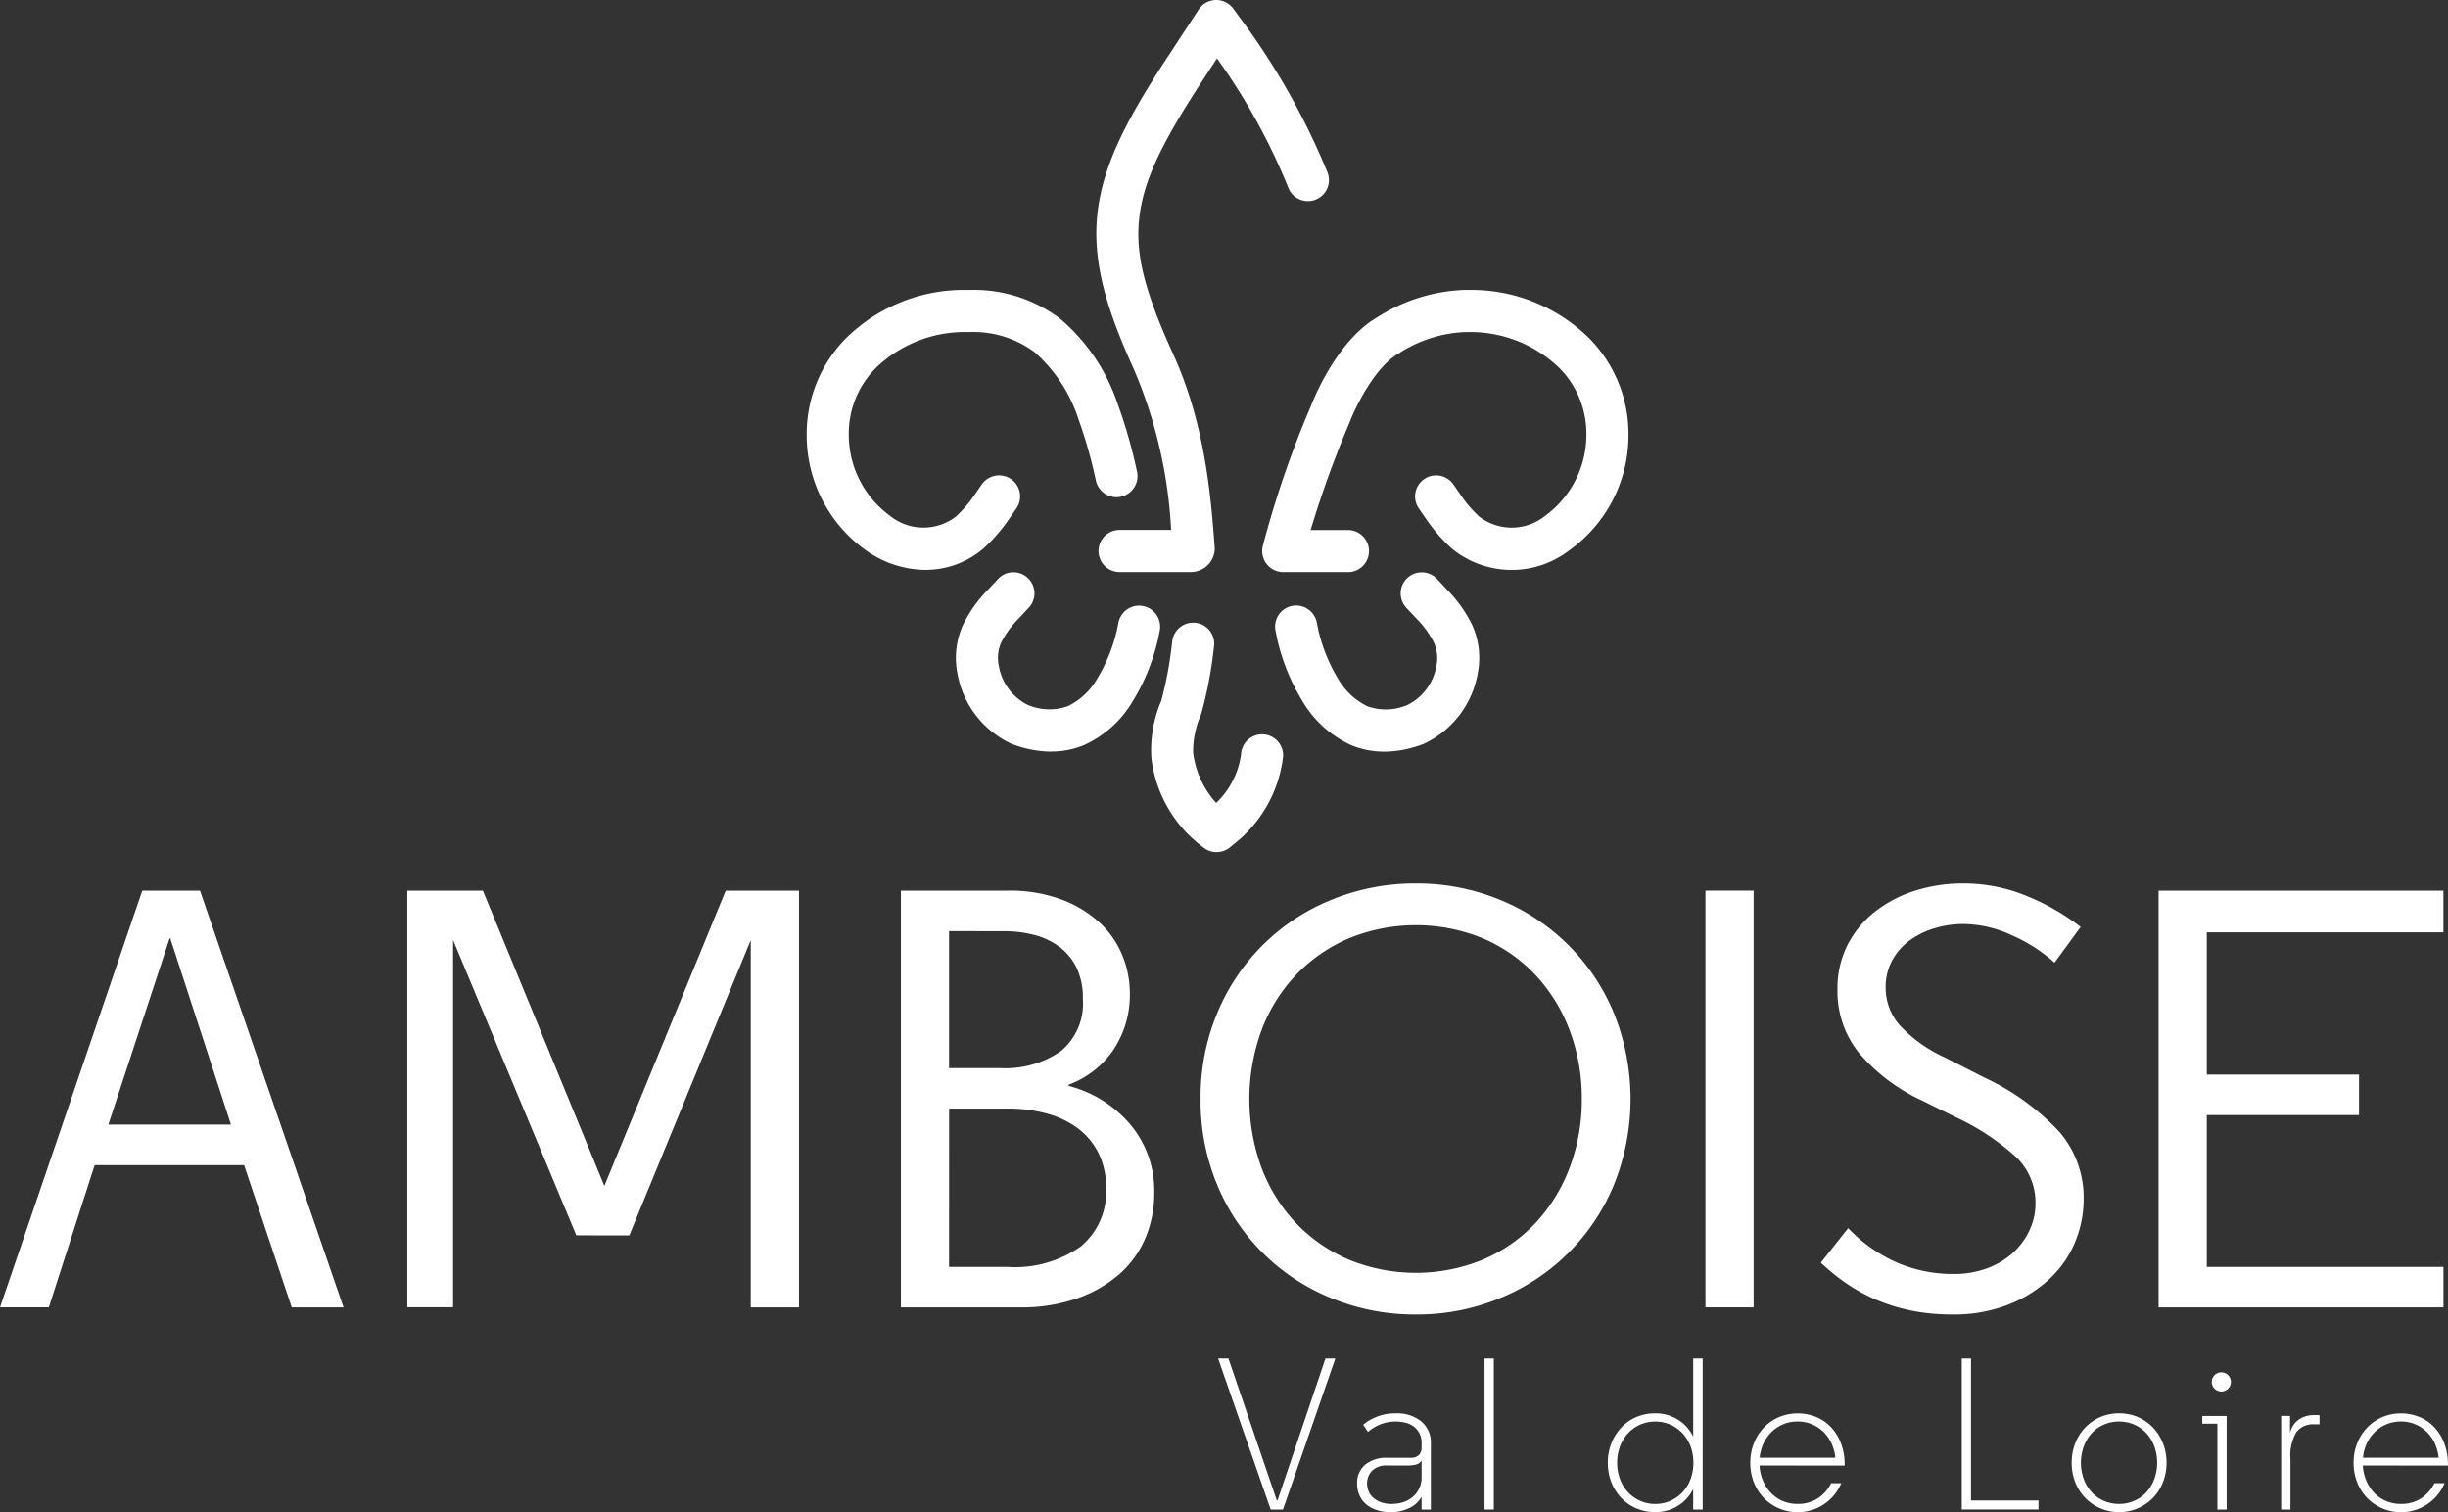
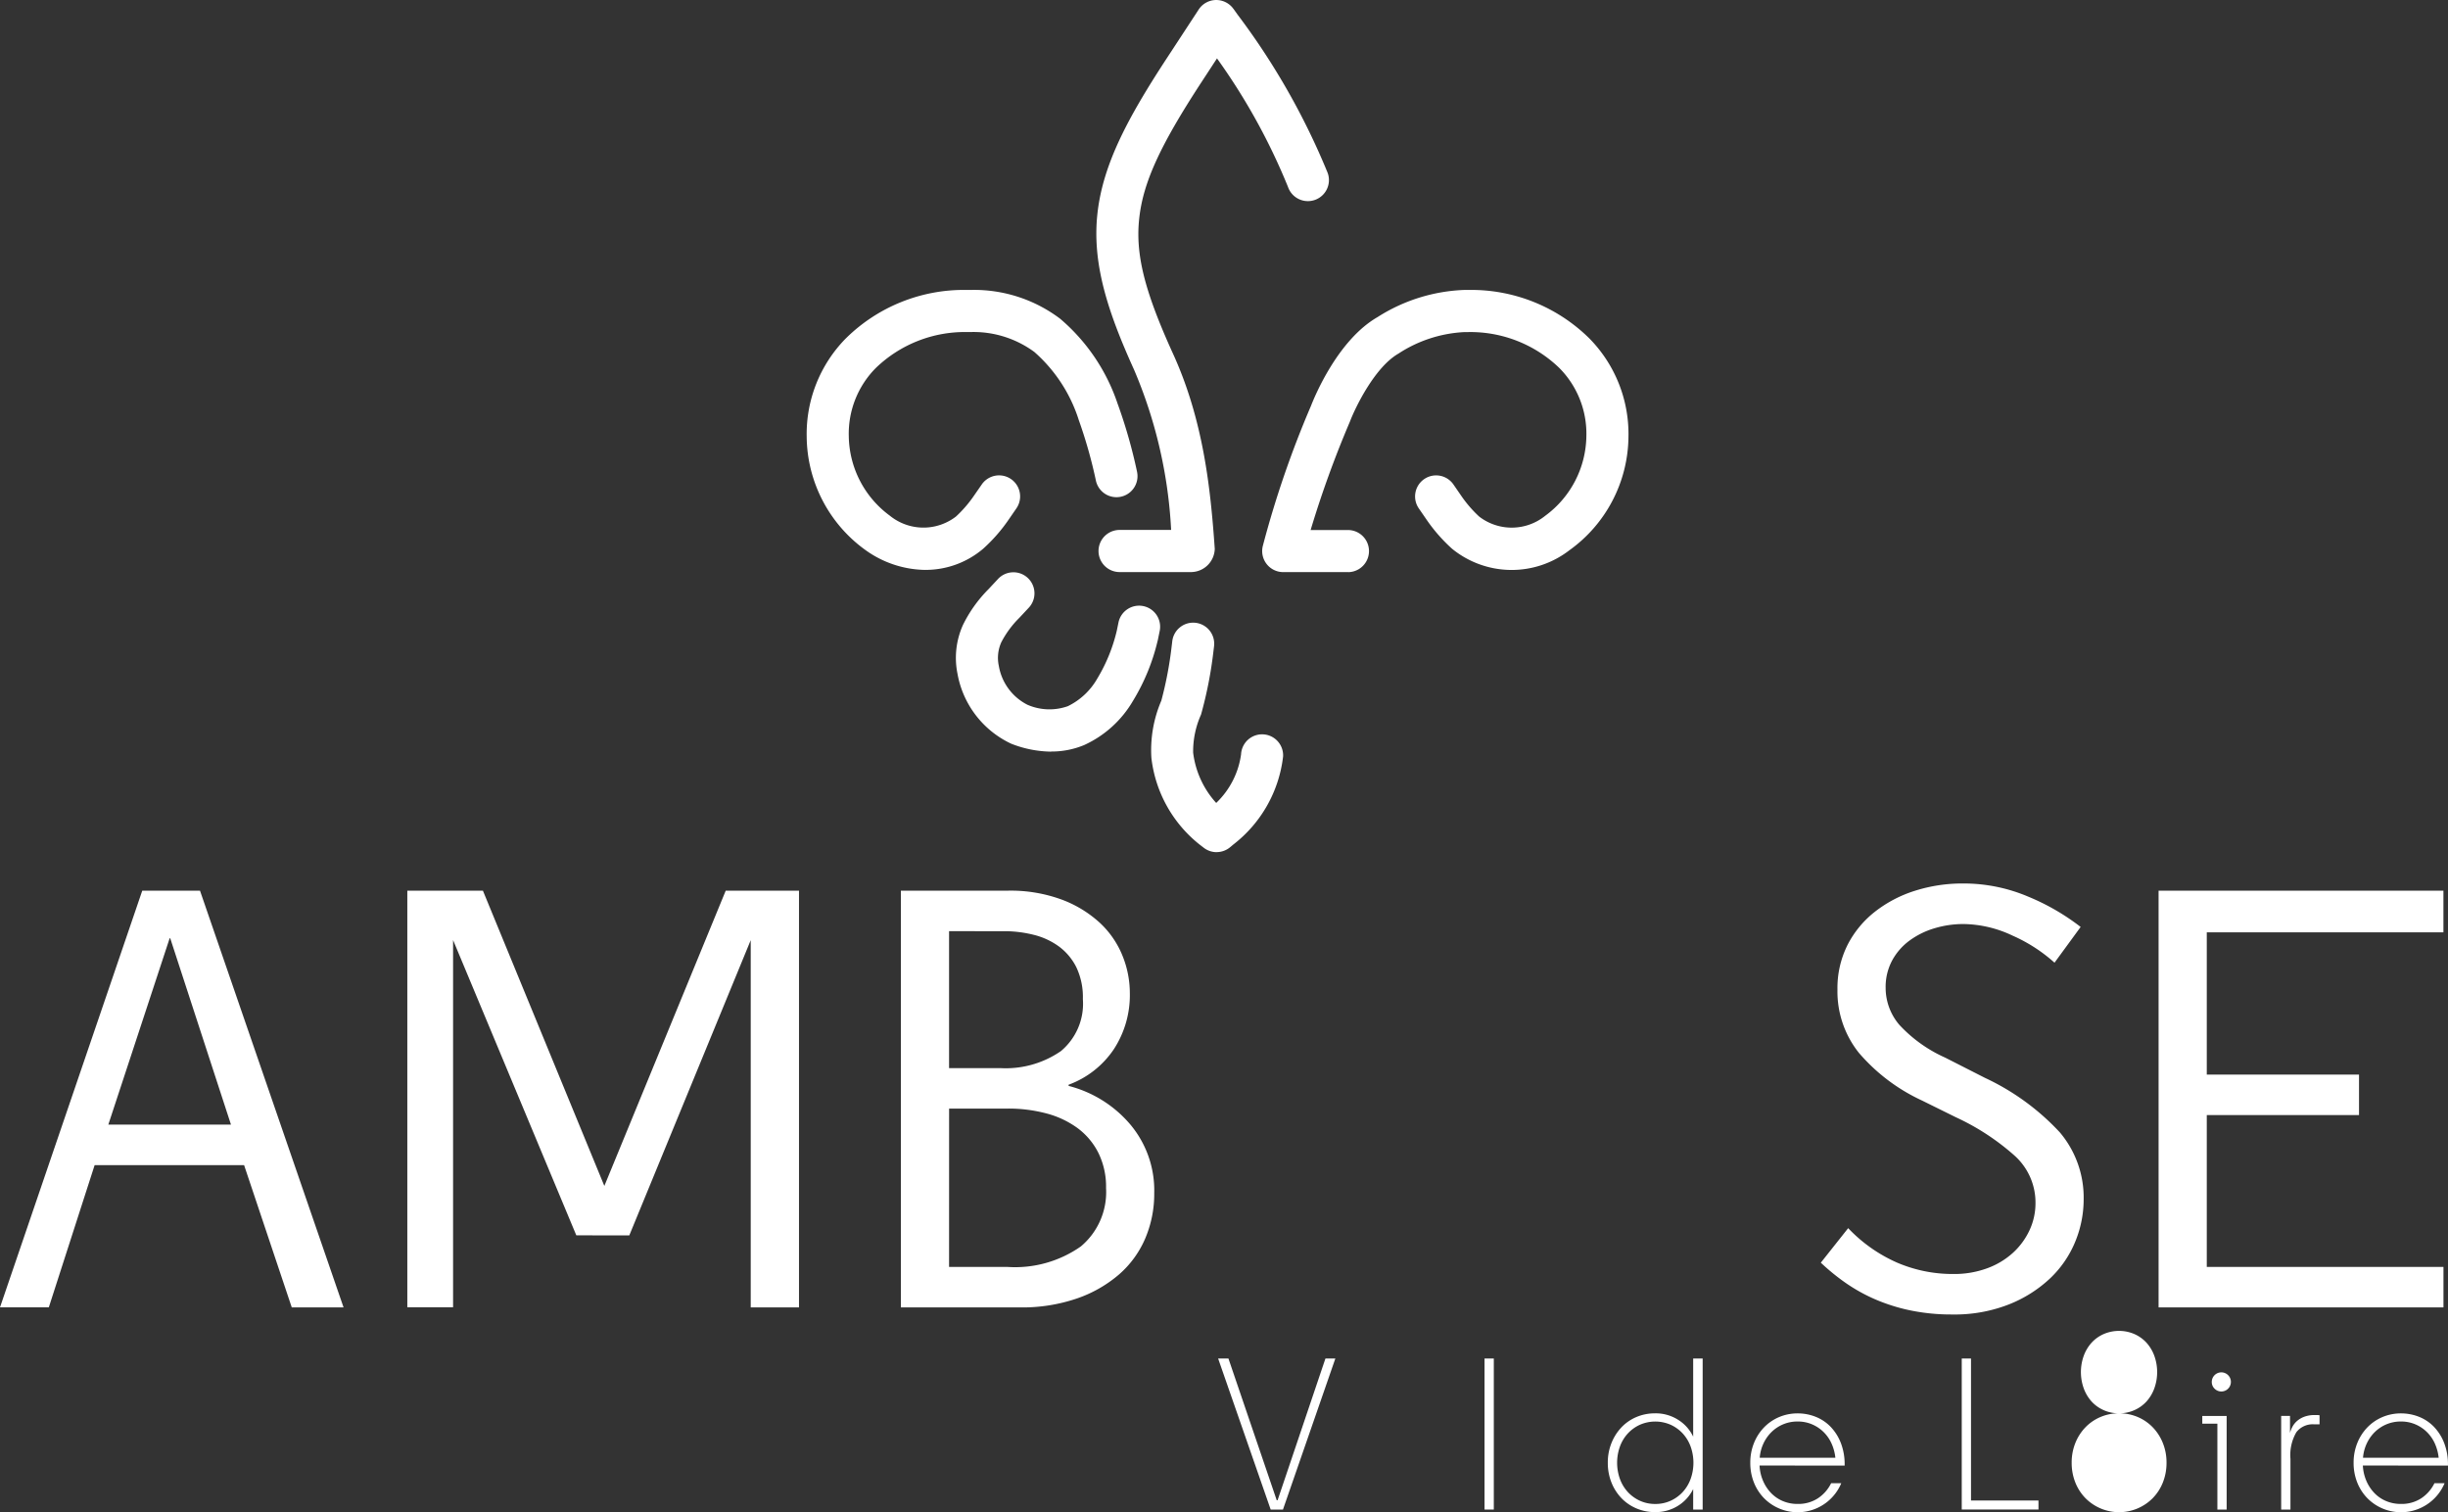
<svg xmlns="http://www.w3.org/2000/svg" id="logo-blanc-couleur" width="190" height="117.355" viewBox="0 0 190 117.355">
  <rect x="0" y="0" width="190" height="117.355" fill="#333333" stroke="none" />
  <defs>
    <clipPath id="clip-path">
      <rect id="Rectangle_746" data-name="Rectangle 746" width="190" height="117.355" fill="#fff" />
    </clipPath>
  </defs>
  <path id="Tracé_1" data-name="Tracé 1" d="M13.167,143.694h.046l4.713,14.46H8.408ZM11.041,140,0,172.338H3.788L7.345,161.3h11.6l3.7,11.042h4.02L15.523,140Z" transform="translate(0 -70.876)" fill="#fff" />
  <path id="Tracé_2" data-name="Tracé 2" d="M77.216,166.748l-9.564-22.915v28.5H64.1V140h5.867l9.425,22.915L88.812,140H94.5v32.34H90.753v-28.5l-9.425,22.915Z" transform="translate(-32.486 -70.876)" fill="#fff" />
  <g id="Groupe_6" data-name="Groupe 6">
    <g id="Groupe_5" data-name="Groupe 5" clip-path="url(#clip-path)">
      <path id="Tracé_3" data-name="Tracé 3" d="M159.528,147.945a7.687,7.687,0,0,1-1.246,4.366,7.22,7.22,0,0,1-3.507,2.749v.092a9.308,9.308,0,0,1,4.777,2.98,7.953,7.953,0,0,1,1.869,5.336,8.818,8.818,0,0,1-.693,3.511,7.728,7.728,0,0,1-2.031,2.8,9.985,9.985,0,0,1-3.277,1.871,13.119,13.119,0,0,1-4.431.693h-9.231V140h8.308a11.48,11.48,0,0,1,4.177.693,9.04,9.04,0,0,1,2.954,1.8,7.127,7.127,0,0,1,1.754,2.541,7.738,7.738,0,0,1,.577,2.911m-14.031-4.8v10.626h3.969a7.536,7.536,0,0,0,4.708-1.317,4.784,4.784,0,0,0,1.708-4.042,5.4,5.4,0,0,0-.508-2.472,4.514,4.514,0,0,0-1.361-1.617,5.591,5.591,0,0,0-1.962-.9,9.288,9.288,0,0,0-2.262-.277Zm0,26.056h4.523a8.882,8.882,0,0,0,5.7-1.587,5.5,5.5,0,0,0,1.962-4.534,5.946,5.946,0,0,0-.6-2.739,5.415,5.415,0,0,0-1.638-1.933,7.2,7.2,0,0,0-2.423-1.128,11.461,11.461,0,0,0-2.954-.368H145.5Z" transform="translate(-71.836 -70.877)" fill="#fff" />
-       <path id="Tracé_4" data-name="Tracé 4" d="M188.917,155.6a16.905,16.905,0,0,1,1.316-6.722,16.091,16.091,0,0,1,8.884-8.755,17.014,17.014,0,0,1,6.509-1.247,16.839,16.839,0,0,1,6.484,1.247,16.153,16.153,0,0,1,8.862,8.755,17.839,17.839,0,0,1,0,13.444,16.15,16.15,0,0,1-8.862,8.754,16.83,16.83,0,0,1-6.484,1.248,17.005,17.005,0,0,1-6.509-1.248,16.088,16.088,0,0,1-8.884-8.754,16.9,16.9,0,0,1-1.316-6.722m29.586,0a14.813,14.813,0,0,0-.947-5.336,12.991,12.991,0,0,0-2.631-4.273,12.157,12.157,0,0,0-4.061-2.841,13.723,13.723,0,0,0-10.478,0,12.413,12.413,0,0,0-4.084,2.841,12.771,12.771,0,0,0-2.654,4.273,15.522,15.522,0,0,0,0,10.673,12.761,12.761,0,0,0,2.654,4.273,12.405,12.405,0,0,0,4.084,2.841,13.717,13.717,0,0,0,10.478,0,12.15,12.15,0,0,0,4.061-2.841,12.981,12.981,0,0,0,2.631-4.273,14.807,14.807,0,0,0,.947-5.336" transform="translate(-95.734 -70.308)" fill="#fff" />
-       <rect id="Rectangle_744" data-name="Rectangle 744" width="3.738" height="32.34" transform="translate(132.368 69.122)" fill="#fff" />
      <path id="Tracé_5" data-name="Tracé 5" d="M304.65,145.021a12.249,12.249,0,0,0-3.254-2.1,9.1,9.1,0,0,0-3.807-.9,7.781,7.781,0,0,0-2.238.324,6.3,6.3,0,0,0-1.938.948,4.7,4.7,0,0,0-1.362,1.55,4.351,4.351,0,0,0-.508,2.128,4.419,4.419,0,0,0,1.061,2.87,10.9,10.9,0,0,0,3.554,2.545l3.093,1.573a18.694,18.694,0,0,1,5.815,4.234,7.837,7.837,0,0,1,1.846,5.2,8.621,8.621,0,0,1-.646,3.262,8.23,8.23,0,0,1-1.938,2.846,10.043,10.043,0,0,1-3.208,2.036,11.541,11.541,0,0,1-4.408.786,15.721,15.721,0,0,1-3.253-.318,14.162,14.162,0,0,1-2.747-.866,13.2,13.2,0,0,1-2.285-1.275,16.768,16.768,0,0,1-1.915-1.561l2.123-2.68a11.764,11.764,0,0,0,3.808,2.68,10.968,10.968,0,0,0,4.361.878,7.4,7.4,0,0,0,2.608-.44,6.055,6.055,0,0,0,2.007-1.2,5.524,5.524,0,0,0,1.292-1.758,4.948,4.948,0,0,0,.462-2.106,4.885,4.885,0,0,0-1.593-3.655,18.509,18.509,0,0,0-4.592-3.008l-2.631-1.3a14.384,14.384,0,0,1-4.893-3.7,7.63,7.63,0,0,1-1.661-4.905,7.477,7.477,0,0,1,.784-3.469,7.739,7.739,0,0,1,2.146-2.591,9.821,9.821,0,0,1,3.115-1.62,12.189,12.189,0,0,1,3.692-.555,12.811,12.811,0,0,1,5.077,1.024,17.555,17.555,0,0,1,4.061,2.349Z" transform="translate(-145.19 -70.308)" fill="#fff" />
      <path id="Tracé_6" data-name="Tracé 6" d="M361.767,143.232H343.4v11.042h11.816v3.142H343.4V169.2h18.37v3.142H339.659V140h22.108Z" transform="translate(-172.122 -70.876)" fill="#fff" />
      <path id="Tracé_7" data-name="Tracé 7" d="M191.676,213.54h.8l3.748,11h.067l3.714-11h.769l-4.065,11.722h-.954Z" transform="translate(-97.132 -108.108)" fill="#fff" />
-       <path id="Tracé_8" data-name="Tracé 8" d="M218.555,224.482a1.641,1.641,0,0,0-.167-.771,1.565,1.565,0,0,0-.441-.527,1.763,1.763,0,0,0-.642-.3,3.248,3.248,0,0,0-2,.151,3.624,3.624,0,0,0-.916.561l-.368-.552a3.583,3.583,0,0,1,.968-.586,3.82,3.82,0,0,1,1.584-.3,2.962,2.962,0,0,1,1.95.62,2.132,2.132,0,0,1,.75,1.741v5.108h-.72v-1a2.02,2.02,0,0,1-.953.879,3.208,3.208,0,0,1-1.422.326,3.525,3.525,0,0,1-1.054-.151,2.48,2.48,0,0,1-.837-.435,1.941,1.941,0,0,1-.544-.7,2.154,2.154,0,0,1-.192-.929,1.816,1.816,0,0,1,.636-1.482,2.562,2.562,0,0,1,1.689-.528h1.807a.876.876,0,0,0,.669-.218.806.806,0,0,0,.2-.569Zm-2.3,4.705a2.826,2.826,0,0,0,.866-.133,2.139,2.139,0,0,0,.733-.4,1.981,1.981,0,0,0,.509-.658,2.007,2.007,0,0,0,.191-.891v-1.283a.723.723,0,0,1-.458.318,2.618,2.618,0,0,1-.591.067h-1.583a1.576,1.576,0,0,0-1.225.417,1.439,1.439,0,0,0-.375,1,1.61,1.61,0,0,0,.092.508,1.342,1.342,0,0,0,.316.508,1.782,1.782,0,0,0,.6.392,2.381,2.381,0,0,0,.925.158" transform="translate(-108.218 -112.47)" fill="#fff" />
      <rect id="Rectangle_745" data-name="Rectangle 745" width="0.72" height="11.722" transform="translate(115.221 105.432)" fill="#fff" />
      <path id="Tracé_9" data-name="Tracé 9" d="M256.659,217.794a3.246,3.246,0,0,1,1.807.511,3.1,3.1,0,0,1,1.155,1.3V213.54h.736v11.722h-.736v-1.591a3.182,3.182,0,0,1-1.163,1.289,3.243,3.243,0,0,1-1.8.5,3.627,3.627,0,0,1-1.438-.285,3.507,3.507,0,0,1-1.163-.795,3.749,3.749,0,0,1-.778-1.214,4.07,4.07,0,0,1-.284-1.541,4.022,4.022,0,0,1,.284-1.524,3.841,3.841,0,0,1,.778-1.222,3.458,3.458,0,0,1,1.163-.8,3.635,3.635,0,0,1,1.438-.284m.017,7.033a2.818,2.818,0,0,0,1.2-.251,2.932,2.932,0,0,0,.937-.678,3.033,3.033,0,0,0,.611-1.014,3.733,3.733,0,0,0,0-2.511,3.026,3.026,0,0,0-.611-1.013,2.933,2.933,0,0,0-.937-.678,2.972,2.972,0,0,0-2.392,0,2.928,2.928,0,0,0-.937.678,3.026,3.026,0,0,0-.611,1.013,3.732,3.732,0,0,0,0,2.511,3.033,3.033,0,0,0,.611,1.014,2.927,2.927,0,0,0,.937.678,2.819,2.819,0,0,0,1.2.251" transform="translate(-128.206 -108.108)" fill="#fff" />
      <path id="Tracé_10" data-name="Tracé 10" d="M276.133,226.207a3.414,3.414,0,0,0,.268,1.181,3.151,3.151,0,0,0,.619.946,2.742,2.742,0,0,0,.911.628,2.912,2.912,0,0,0,1.163.226,2.778,2.778,0,0,0,1.564-.435,2.954,2.954,0,0,0,1.029-1.172h.787a3.667,3.667,0,0,1-5.99,1.164,3.682,3.682,0,0,1-.786-1.214,4.069,4.069,0,0,1-.284-1.54,4.023,4.023,0,0,1,.284-1.524,3.771,3.771,0,0,1,.786-1.222,3.556,3.556,0,0,1,1.171-.8,3.64,3.64,0,0,1,1.439-.284,3.748,3.748,0,0,1,1.38.259,3.309,3.309,0,0,1,1.163.77,3.792,3.792,0,0,1,.8,1.256,4.556,4.556,0,0,1,.3,1.716v.05Zm2.961-3.416a2.846,2.846,0,0,0-1.129.218,2.882,2.882,0,0,0-.9.595,3.064,3.064,0,0,0-.627.887,3.2,3.2,0,0,0-.293,1.114h5.872a3.617,3.617,0,0,0-.3-1.114,2.95,2.95,0,0,0-.619-.887,2.885,2.885,0,0,0-.895-.595,2.809,2.809,0,0,0-1.113-.218" transform="translate(-139.566 -112.47)" fill="#fff" />
      <path id="Tracé_11" data-name="Tracé 11" d="M308.687,225.262V213.54h.719v11.018h5.236v.7Z" transform="translate(-156.427 -108.108)" fill="#fff" />
-       <path id="Tracé_12" data-name="Tracé 12" d="M329.664,222.155a3.64,3.64,0,0,1,1.439.284,3.556,3.556,0,0,1,1.171.8,3.771,3.771,0,0,1,.786,1.222,4.022,4.022,0,0,1,.285,1.524,4.07,4.07,0,0,1-.285,1.541,3.682,3.682,0,0,1-.786,1.214,3.673,3.673,0,0,1-5.22,0,3.682,3.682,0,0,1-.786-1.214,4.07,4.07,0,0,1-.284-1.541,4.022,4.022,0,0,1,.284-1.524,3.771,3.771,0,0,1,.786-1.222,3.555,3.555,0,0,1,1.171-.8,3.639,3.639,0,0,1,1.439-.284m0,7.033a2.875,2.875,0,0,0,1.2-.251,2.819,2.819,0,0,0,.937-.678,3.113,3.113,0,0,0,.6-1.014,3.732,3.732,0,0,0,0-2.511,3.106,3.106,0,0,0-.6-1.013,2.82,2.82,0,0,0-.937-.678,3.011,3.011,0,0,0-2.409,0,2.81,2.81,0,0,0-.937.678,3.1,3.1,0,0,0-.6,1.013,3.732,3.732,0,0,0,0,2.511,3.106,3.106,0,0,0,.6,1.014,2.809,2.809,0,0,0,.937.678,2.872,2.872,0,0,0,1.2.251" transform="translate(-165.192 -112.47)" fill="#fff" />
+       <path id="Tracé_12" data-name="Tracé 12" d="M329.664,222.155a3.64,3.64,0,0,1,1.439.284,3.556,3.556,0,0,1,1.171.8,3.771,3.771,0,0,1,.786,1.222,4.022,4.022,0,0,1,.285,1.524,4.07,4.07,0,0,1-.285,1.541,3.682,3.682,0,0,1-.786,1.214,3.673,3.673,0,0,1-5.22,0,3.682,3.682,0,0,1-.786-1.214,4.07,4.07,0,0,1-.284-1.541,4.022,4.022,0,0,1,.284-1.524,3.771,3.771,0,0,1,.786-1.222,3.555,3.555,0,0,1,1.171-.8,3.639,3.639,0,0,1,1.439-.284a2.875,2.875,0,0,0,1.2-.251,2.819,2.819,0,0,0,.937-.678,3.113,3.113,0,0,0,.6-1.014,3.732,3.732,0,0,0,0-2.511,3.106,3.106,0,0,0-.6-1.013,2.82,2.82,0,0,0-.937-.678,3.011,3.011,0,0,0-2.409,0,2.81,2.81,0,0,0-.937.678,3.1,3.1,0,0,0-.6,1.013,3.732,3.732,0,0,0,0,2.511,3.106,3.106,0,0,0,.6,1.014,2.809,2.809,0,0,0,.937.678,2.872,2.872,0,0,0,1.2.251" transform="translate(-165.192 -112.47)" fill="#fff" />
      <path id="Tracé_13" data-name="Tracé 13" d="M348.427,226.378h-.72v-6.664h-1.171v-.6h1.891Zm-1.154-9.9a.742.742,0,1,1,.217.519.71.71,0,0,1-.217-.519" transform="translate(-175.607 -109.224)" fill="#fff" />
      <path id="Tracé_14" data-name="Tracé 14" d="M361.927,223.145h-.435a1.6,1.6,0,0,0-1.363.611,3.529,3.529,0,0,0-.46,2.069v3.935h-.72v-7.267h.686v1.323a2.073,2.073,0,0,1,.209-.519,1.586,1.586,0,0,1,.377-.444,1.871,1.871,0,0,1,.56-.31,2.31,2.31,0,0,1,.778-.118h.176a1.207,1.207,0,0,1,.192.017Z" transform="translate(-181.897 -112.606)" fill="#fff" />
      <path id="Tracé_15" data-name="Tracé 15" d="M371.064,226.207a3.414,3.414,0,0,0,.268,1.181,3.152,3.152,0,0,0,.619.946,2.743,2.743,0,0,0,.912.628,2.912,2.912,0,0,0,1.163.226,2.778,2.778,0,0,0,1.564-.435,2.955,2.955,0,0,0,1.029-1.172h.787a3.667,3.667,0,0,1-5.99,1.164,3.682,3.682,0,0,1-.786-1.214,4.069,4.069,0,0,1-.284-1.54,4.023,4.023,0,0,1,.284-1.524,3.771,3.771,0,0,1,.786-1.222,3.555,3.555,0,0,1,1.171-.8,3.639,3.639,0,0,1,1.439-.284,3.748,3.748,0,0,1,1.38.259,3.309,3.309,0,0,1,1.163.77,3.792,3.792,0,0,1,.8,1.256,4.556,4.556,0,0,1,.3,1.716v.05Zm2.961-3.416a2.846,2.846,0,0,0-1.129.218,2.882,2.882,0,0,0-.9.595,3.063,3.063,0,0,0-.627.887,3.2,3.2,0,0,0-.293,1.114h5.872a3.618,3.618,0,0,0-.3-1.114,2.951,2.951,0,0,0-.619-.887,2.886,2.886,0,0,0-.895-.595,2.809,2.809,0,0,0-1.113-.218" transform="translate(-187.672 -112.47)" fill="#fff" />
      <path id="Tracé_16" data-name="Tracé 16" d="M136.143,67.3a8.116,8.116,0,0,1-4.618-1.52,10.953,10.953,0,0,1-4.592-8.817,10.571,10.571,0,0,1,3.033-7.625,13.04,13.04,0,0,1,9.389-3.767c.11,0,.22,0,.329,0a11.086,11.086,0,0,1,6.922,2.237,14.848,14.848,0,0,1,4.465,6.613l.021.055a39.7,39.7,0,0,1,1.477,5.188,1.633,1.633,0,1,1-3.186.719,36.684,36.684,0,0,0-1.355-4.776l0-.008a11.749,11.749,0,0,0-3.427-5.214,7.958,7.958,0,0,0-4.962-1.545h-.263a9.938,9.938,0,0,0-7.068,2.78A7.227,7.227,0,0,0,130.2,56.9a7.781,7.781,0,0,0,3.187,6.192,4.139,4.139,0,0,0,5.134.064,9.554,9.554,0,0,0,1.4-1.623l.6-.865a1.633,1.633,0,1,1,2.688,1.856l-.589.855a12.664,12.664,0,0,1-1.991,2.278,6.889,6.889,0,0,1-4.48,1.641" transform="translate(-64.322 -23.07)" fill="#fff" />
      <path id="Tracé_17" data-name="Tracé 17" d="M157.8,103.9a8.686,8.686,0,0,1-3-.577c-.043-.016-.1-.038-.137-.057a7.441,7.441,0,0,1-4.126-5.388c0-.017-.007-.035-.01-.052a6.215,6.215,0,0,1,.433-3.764,10.467,10.467,0,0,1,1.977-2.768l.719-.769a1.634,1.634,0,1,1,2.385,2.233l-.719.769a7.554,7.554,0,0,0-1.387,1.882,2.933,2.933,0,0,0-.195,1.831v0a4.161,4.161,0,0,0,2.226,3.024,4.269,4.269,0,0,0,3.129.11,5.3,5.3,0,0,0,2.3-2.166l.022-.036a12.9,12.9,0,0,0,1.482-3.665l.127-.619a1.633,1.633,0,1,1,3.2.653l-.141.687c-.008.037-.018.077-.029.115a15.972,15.972,0,0,1-1.88,4.58l-.017.027a8.428,8.428,0,0,1-3.8,3.442,6.566,6.566,0,0,1-2.548.5" transform="translate(-76.218 -45.567)" fill="#fff" />
      <path id="Tracé_18" data-name="Tracé 18" d="M186.192,115.7a1.628,1.628,0,0,1-.981-.328l-.261-.2a10.044,10.044,0,0,1-3.821-6.789,9.7,9.7,0,0,1,.77-4.439,29.248,29.248,0,0,0,.805-4.24l.044-.364a1.633,1.633,0,1,1,3.242.394l-.044.363a31.763,31.763,0,0,1-.966,4.93,6.983,6.983,0,0,0-.611,2.946,7.081,7.081,0,0,0,1.79,3.907,6.43,6.43,0,0,0,1.93-3.773,1.633,1.633,0,1,1,3.262.162,10.1,10.1,0,0,1-3.859,6.835l-.252.211a1.63,1.63,0,0,1-1.048.381" transform="translate(-91.764 -49.565)" fill="#fff" />
      <path id="Tracé_19" data-name="Tracé 19" d="M205.3,67.471h-5.062a1.634,1.634,0,0,1-1.585-2.028A77.457,77.457,0,0,1,202.4,54.55c.26-.671,2.066-5.091,5.157-6.87a13.425,13.425,0,0,1,6.731-2.108c.109,0,.217,0,.327,0A13.04,13.04,0,0,1,224,49.337a10.569,10.569,0,0,1,3.033,7.625,10.954,10.954,0,0,1-4.591,8.817,7.326,7.326,0,0,1-9.1-.121,12.738,12.738,0,0,1-2-2.289l-.581-.843a1.633,1.633,0,1,1,2.688-1.856l.589.855a9.572,9.572,0,0,0,1.406,1.633,4.139,4.139,0,0,0,5.135-.064,7.783,7.783,0,0,0,3.187-6.192,7.226,7.226,0,0,0-2.106-5.28,9.941,9.941,0,0,0-7.071-2.78c-.085,0-.174,0-.261,0a10.253,10.253,0,0,0-5.152,1.674c-1.827,1.051-3.326,4.141-3.75,5.243-.008.024-.019.049-.029.073a79.8,79.8,0,0,0-3.033,8.373H205.3a1.635,1.635,0,0,1,0,3.269" transform="translate(-100.641 -23.07)" fill="#fff" />
-       <path id="Tracé_20" data-name="Tracé 20" d="M209.116,103.9a6.568,6.568,0,0,1-2.55-.5,8.418,8.418,0,0,1-3.8-3.434l-.012-.019a16.012,16.012,0,0,1-1.9-4.618c-.006-.027-.018-.072-.023-.1l-.14-.682a1.633,1.633,0,1,1,3.2-.651l.126.618a12.928,12.928,0,0,0,1.482,3.666l.017.026a5.307,5.307,0,0,0,2.3,2.175,4.263,4.263,0,0,0,3.128-.11,4.163,4.163,0,0,0,2.226-3.024v0a2.934,2.934,0,0,0-.2-1.833,7.572,7.572,0,0,0-1.387-1.882l-.718-.768a1.634,1.634,0,1,1,2.384-2.234l.719.769a10.478,10.478,0,0,1,1.978,2.768,6.218,6.218,0,0,1,.434,3.763c0,.019-.007.038-.011.057a7.456,7.456,0,0,1-4.141,5.392c-.042.019-.089.038-.129.052a8.658,8.658,0,0,1-2.993.574m5.665-6.353h0Z" transform="translate(-101.686 -45.567)" fill="#fff" />
      <path id="Tracé_21" data-name="Tracé 21" d="M190.5,13.519c-.008-.028-.017-.055-.027-.082l-.02-.054A54.95,54.95,0,0,0,183.5,1.167l-.351-.488A1.653,1.653,0,0,0,181.785,0a1.633,1.633,0,0,0-1.33.74L177.929,4.6c-2.988,4.574-4.923,8.179-5.335,12.009-.417,3.871.821,7.6,2.808,12l.025.052a36.388,36.388,0,0,1,2.891,12.466h-4.041a1.635,1.635,0,0,0,0,3.269h5.633a1.856,1.856,0,0,0,1.794-1.8c-.325-4.655-.875-10.058-3.327-15.336-2.146-4.757-2.834-7.549-2.537-10.3.3-2.784,1.607-5.649,4.822-10.57l1.215-1.859a48.18,48.18,0,0,1,5.513,9.98,1.633,1.633,0,0,0,3.11-.994" transform="translate(-87.421 0.001)" fill="#fff" />
    </g>
  </g>
</svg>